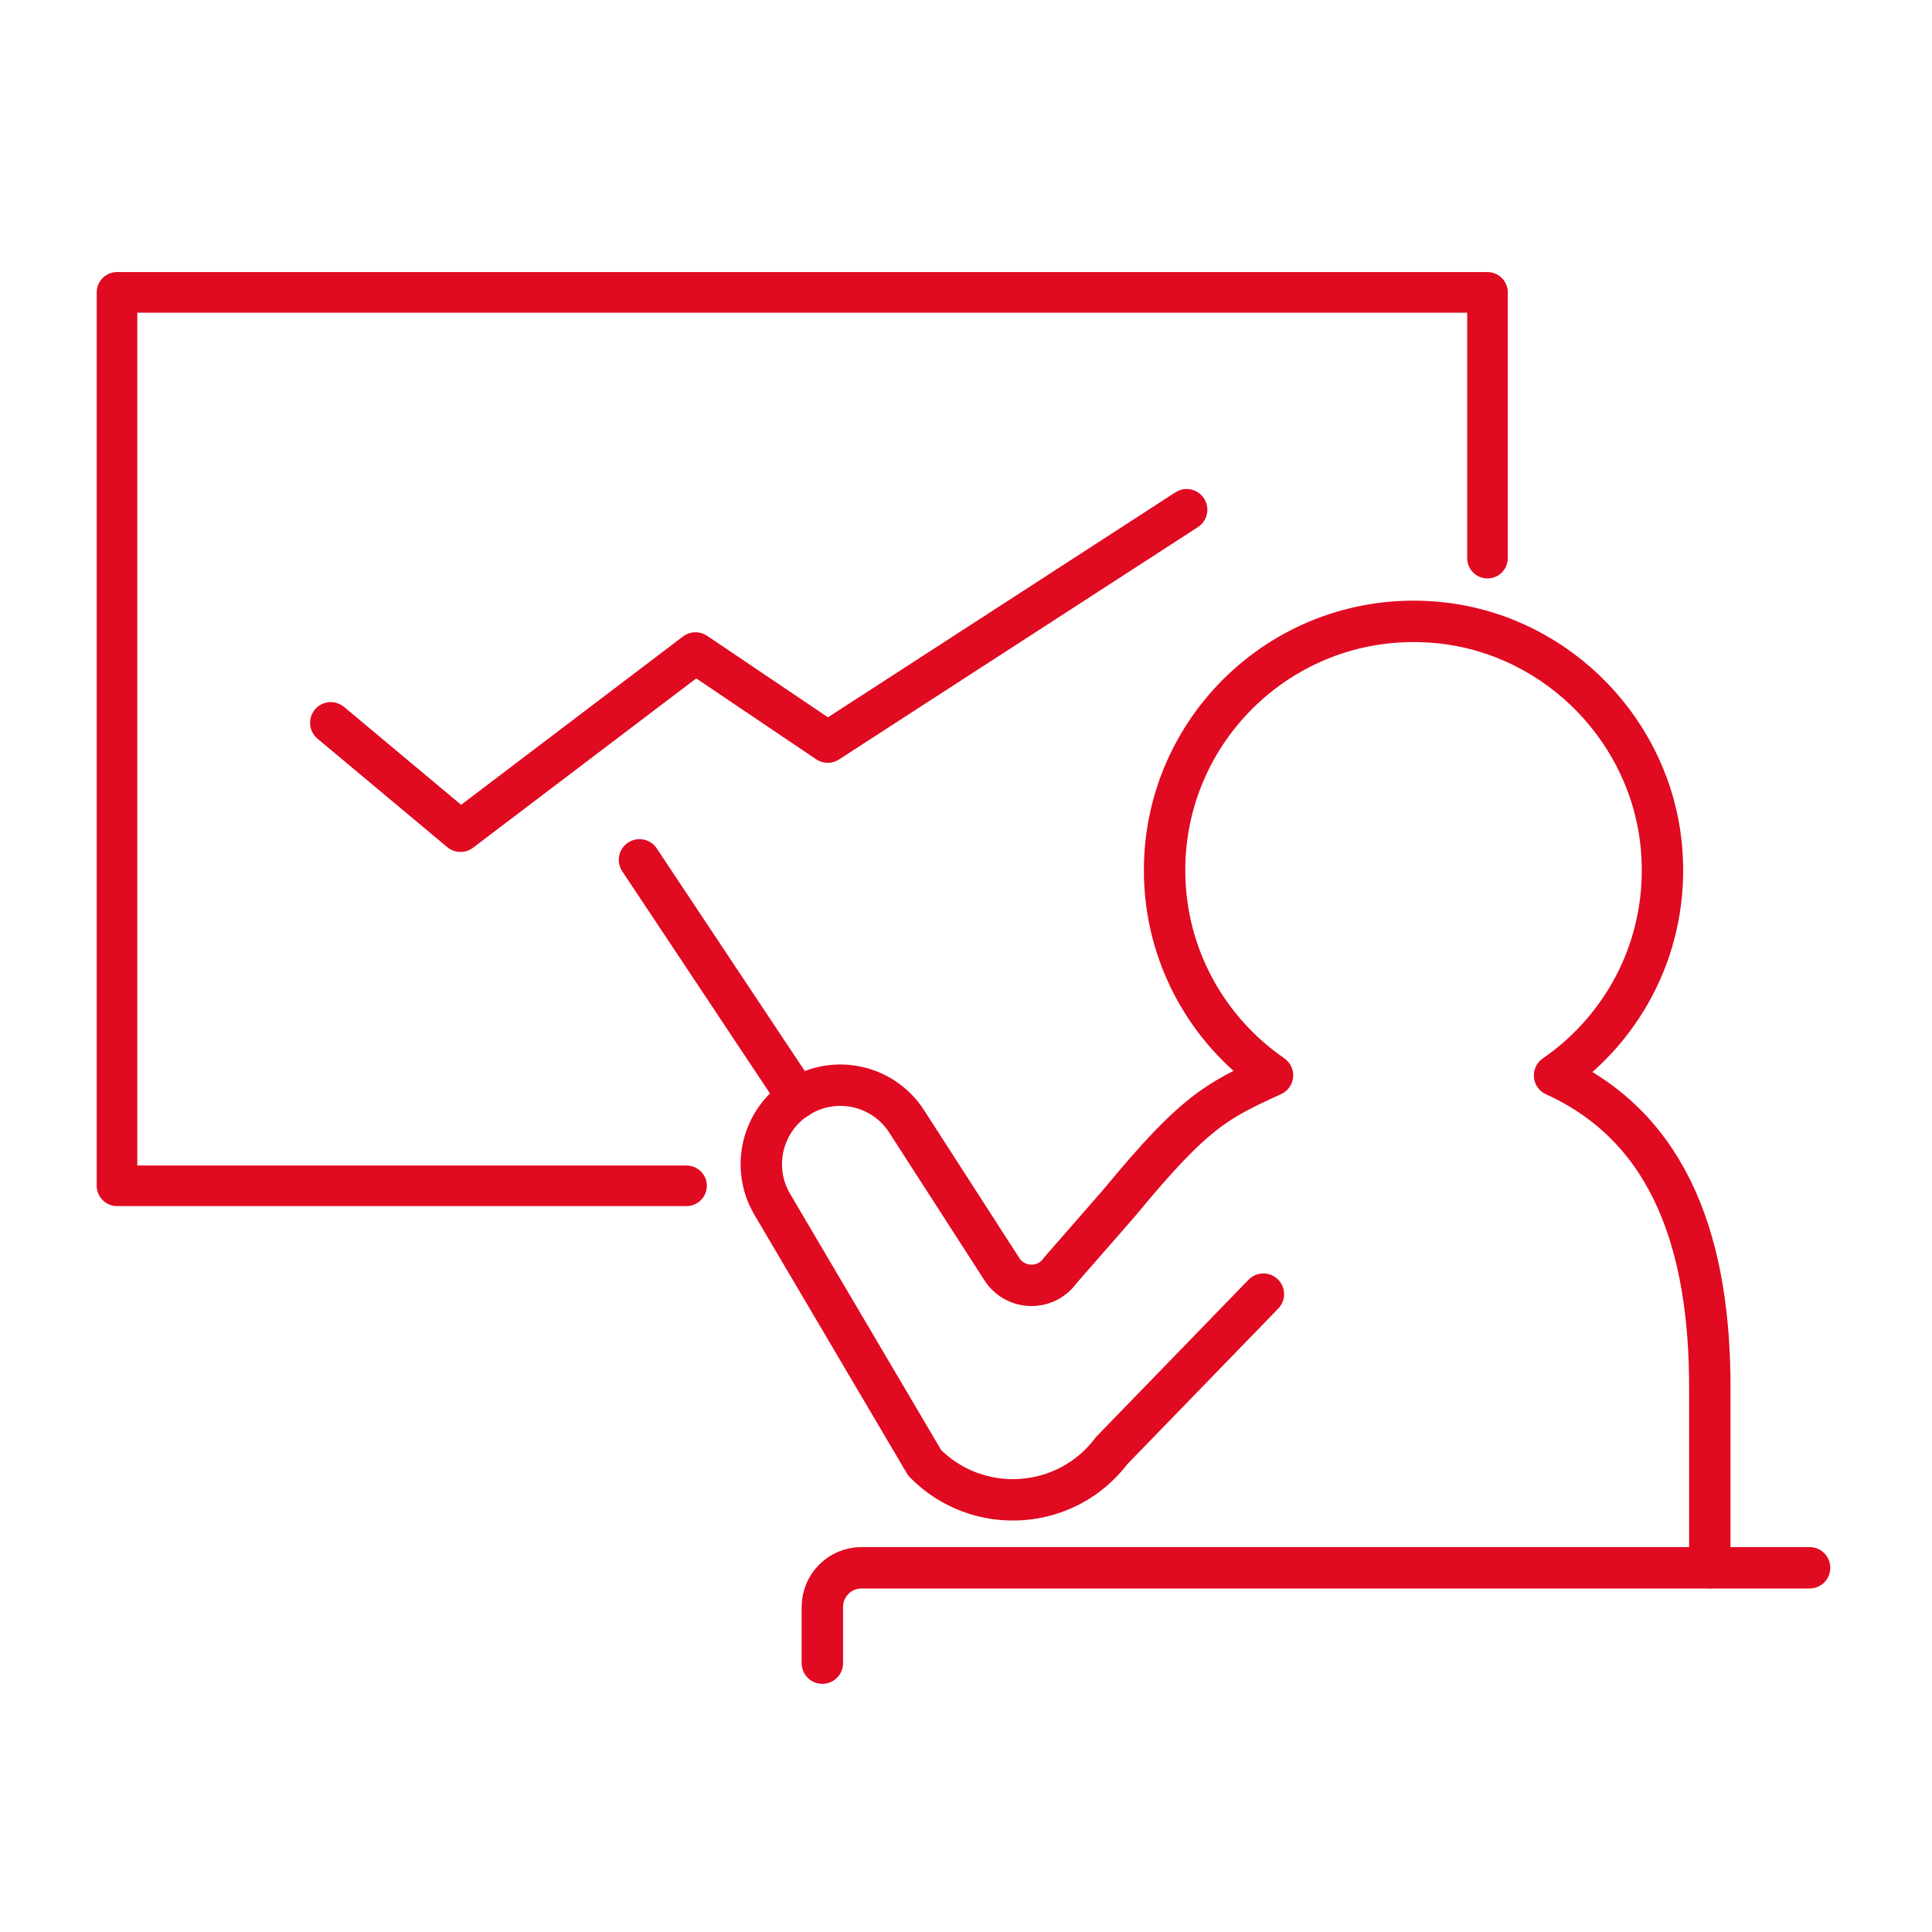
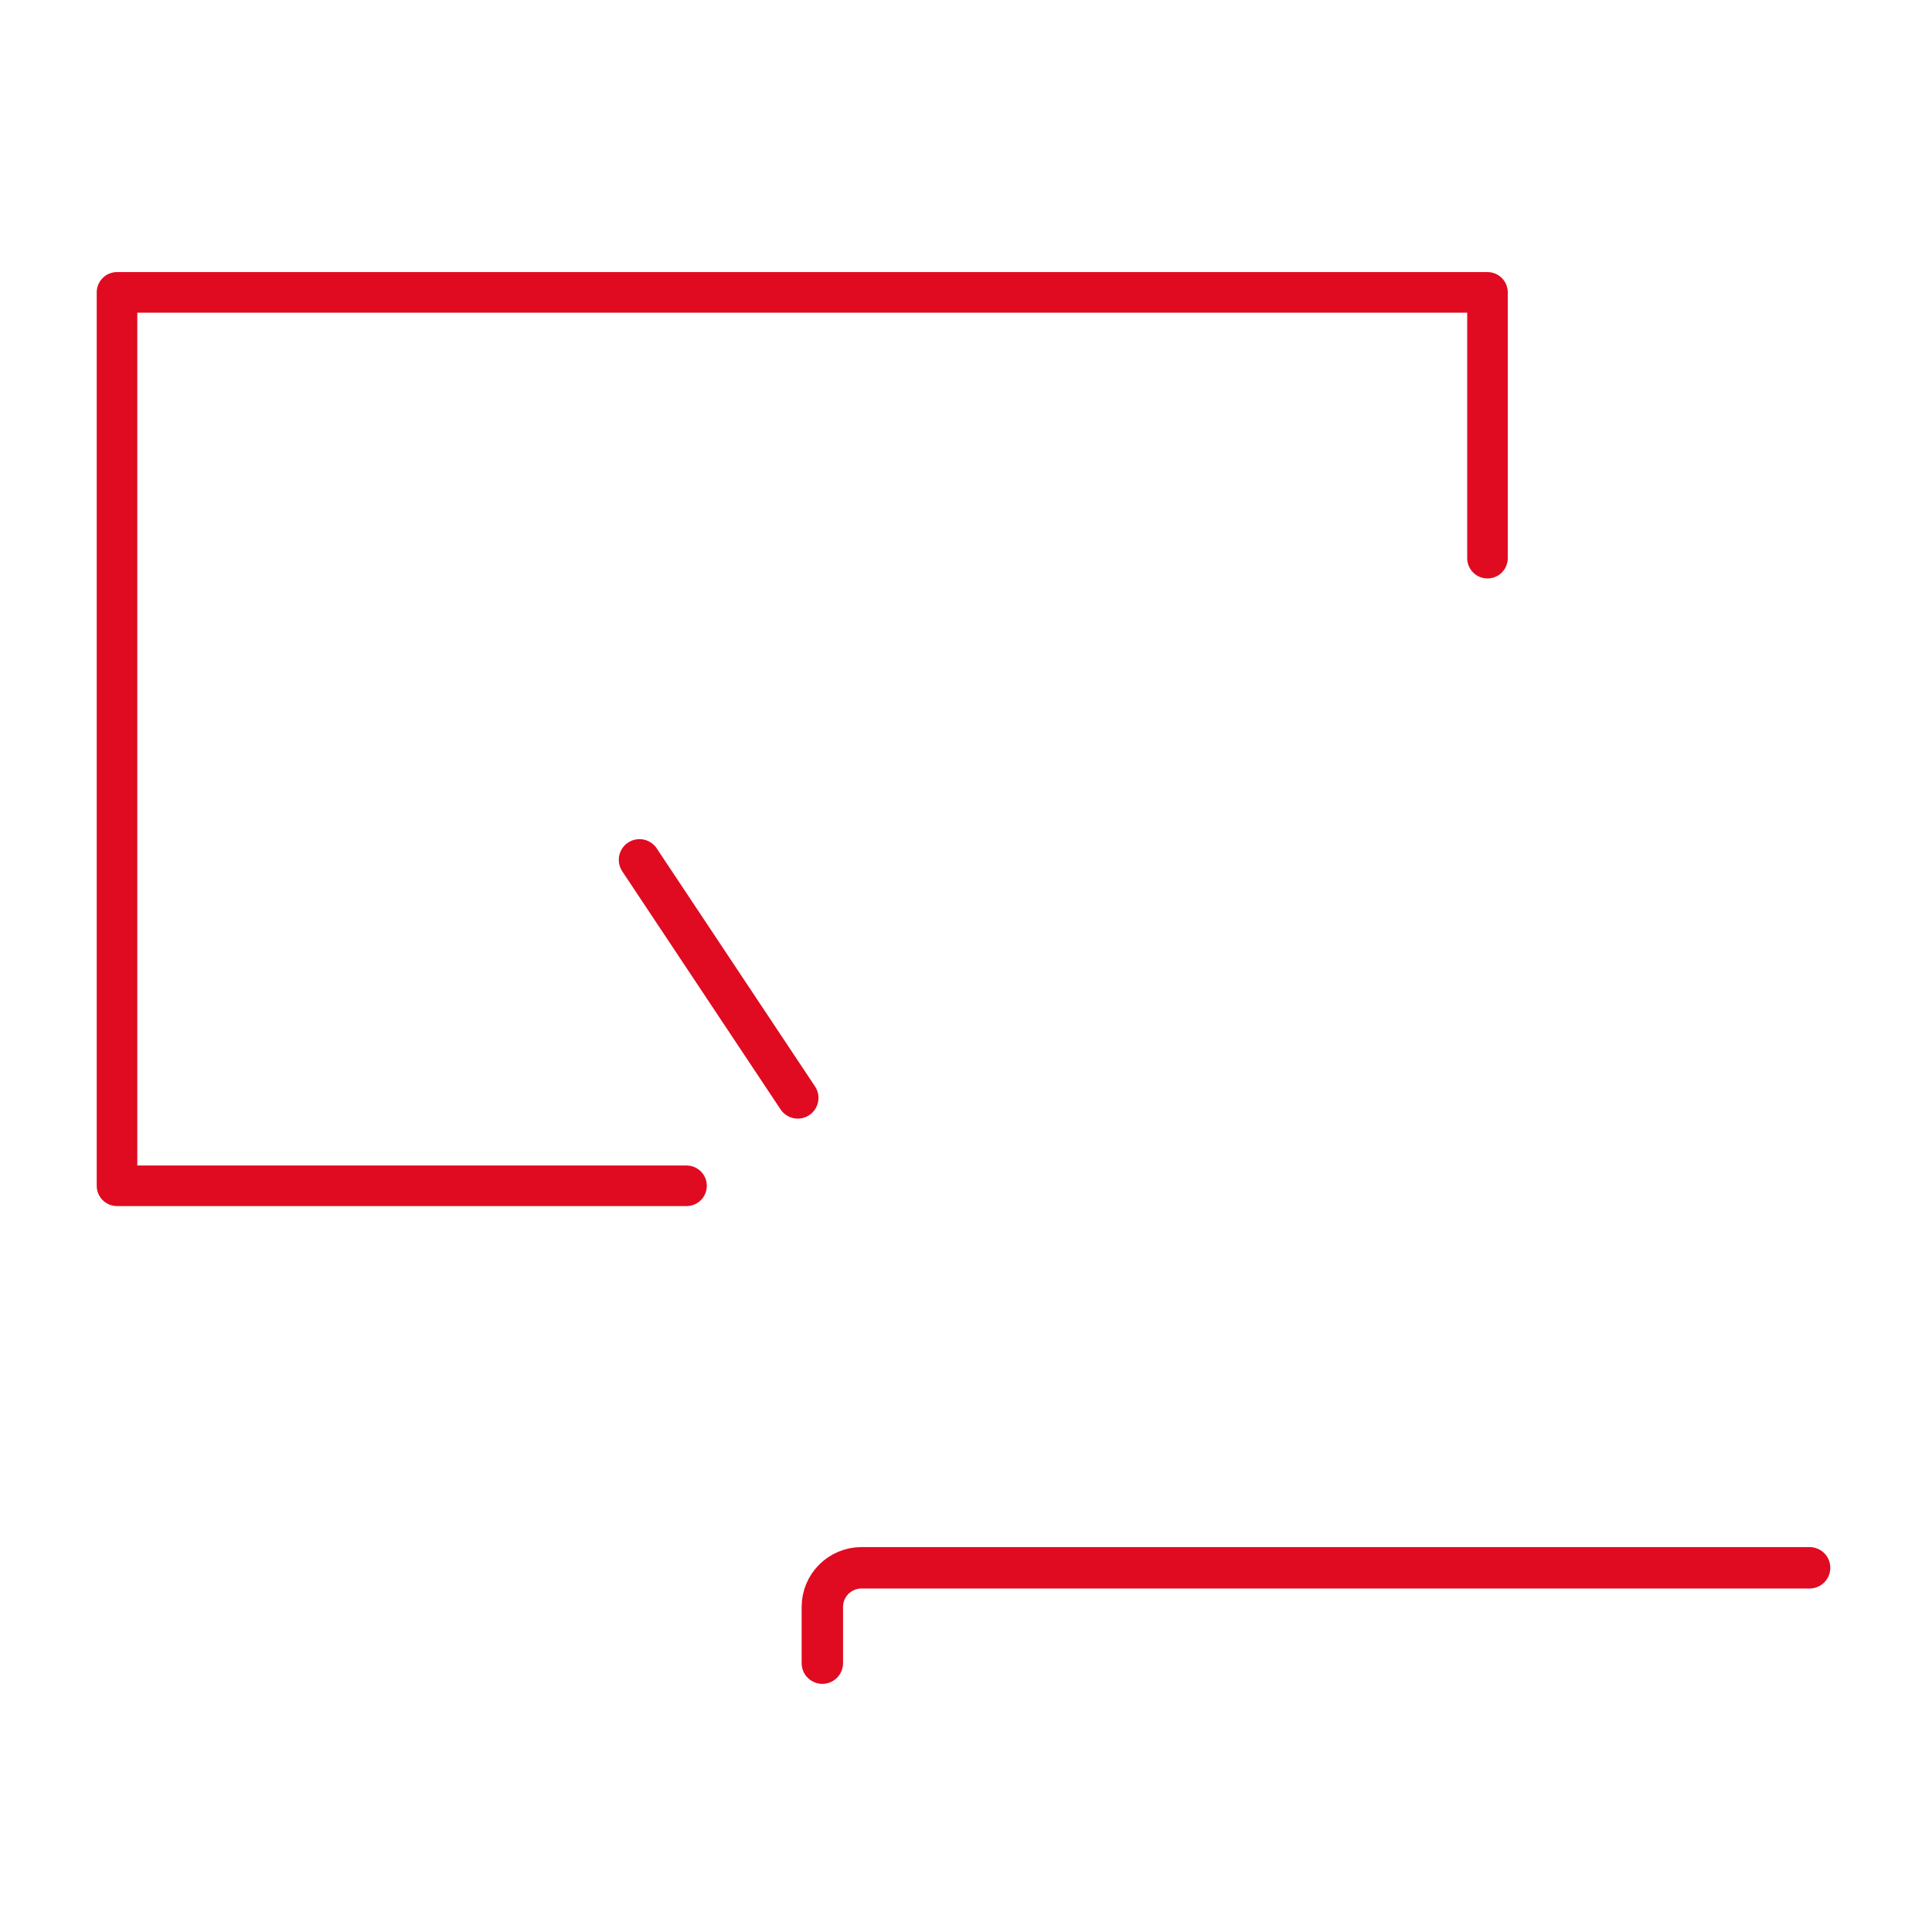
<svg xmlns="http://www.w3.org/2000/svg" width="140" height="140" viewBox="0 0 140 140" fill="none">
  <g clip-path="url(#clip0_206_5806)">
    <path d="M49.749 85.927H8.479V21.186H107.789V40.447" stroke="#E00A21" stroke-width="2.94" stroke-linecap="round" stroke-linejoin="round" />
    <path d="M59.59 120.518V116.448C59.59 114.878 60.86 113.608 62.43 113.608H131.13" stroke="#E00A21" stroke-width="3" stroke-linecap="round" stroke-linejoin="round" />
-     <path d="M123.9 113.6V100.54C123.9 90.52 121.25 81.84 112.65 77.93C117.78 74.4 120.99 68.29 120.4 61.47C119.67 53.01 112.92 46.08 104.48 45.14C93.6 43.94 84.39 52.43 84.39 63.06C84.39 69.23 87.49 74.67 92.21 77.92C88.13 79.78 86.53 80.59 81.16 87.1L76.83 92.06C75.79 93.54 73.58 93.49 72.6 91.97L65.7 81.26C63.99 78.6 60.45 77.84 57.79 79.55C55.21 81.21 54.4 84.62 55.96 87.27L67.01 106.01C70.85 109.91 77.27 109.49 80.56 105.11L91.55 93.78" stroke="#E00A21" stroke-width="3" stroke-linecap="round" stroke-linejoin="round" />
    <path d="M57.81 79.558L46.34 62.308" stroke="#E00A21" stroke-width="3" stroke-linecap="round" stroke-linejoin="round" />
-     <path d="M23.97 52.377L33.37 60.236L50.4 47.316L59.98 53.776L85.99 36.937" stroke="#E00A21" stroke-width="3" stroke-linecap="round" stroke-linejoin="round" />
  </g>
  <defs>
    <clipPath id="clip0_206_5806">
      <rect width="125.63" height="102.3" fill="white" transform="translate(7.01 19.718)" />
    </clipPath>
  </defs>
</svg>